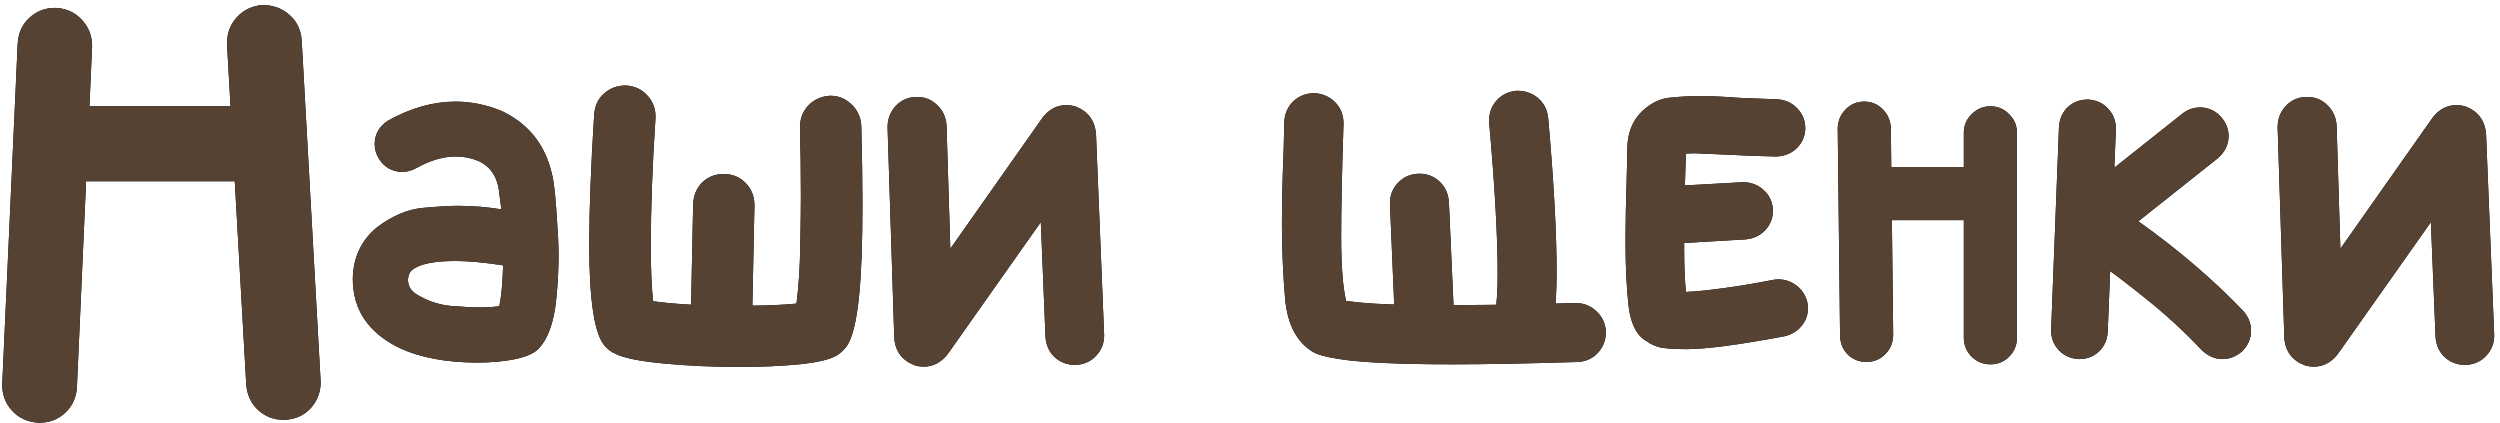
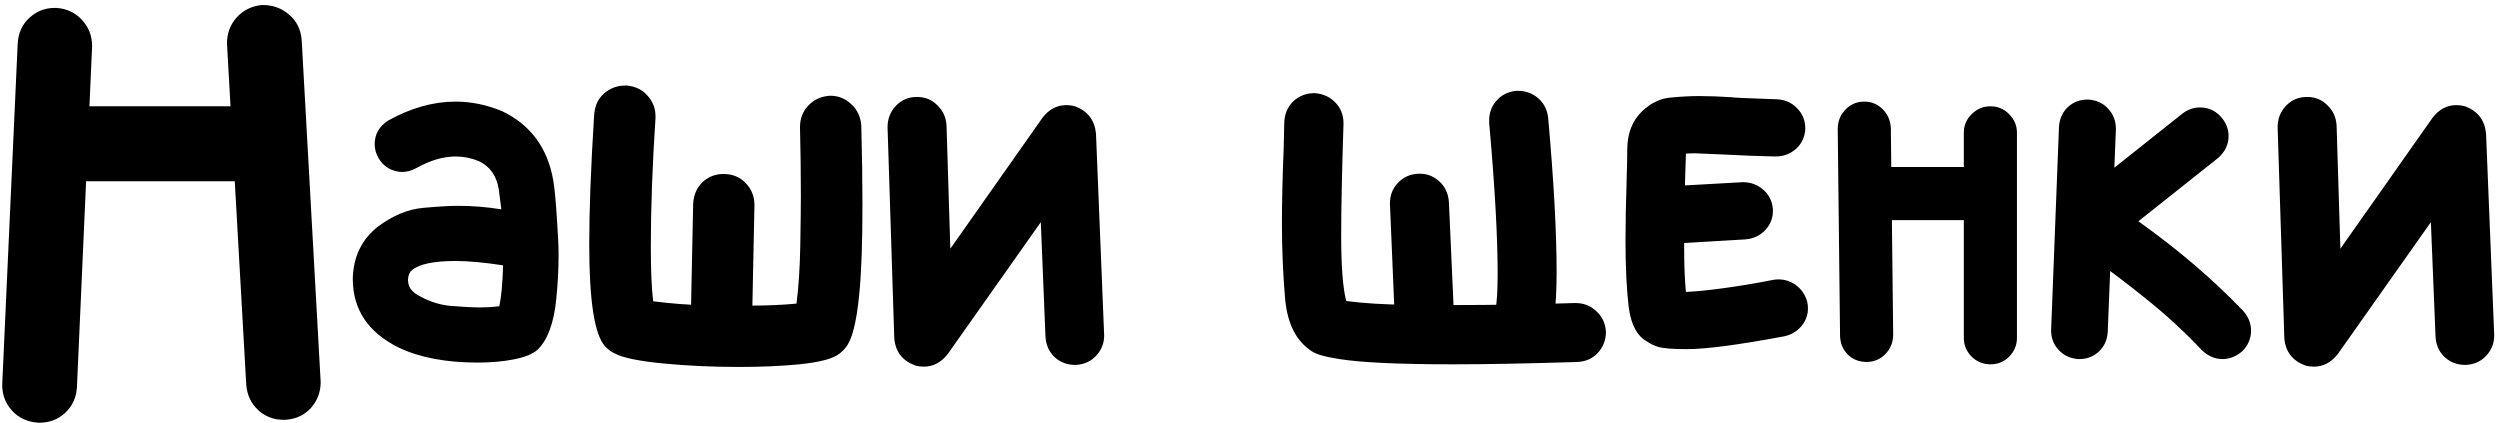
<svg xmlns="http://www.w3.org/2000/svg" width="414" height="70" viewBox="0 0 414 70" fill="none">
  <path d="M6.553 70H6.311C4.539 69.871 3.104 69.21 2.009 68.018C0.913 66.826 0.365 65.392 0.365 63.716L2.927 7.255C3.024 5.482 3.668 4.048 4.861 2.953C6.053 1.857 7.455 1.309 9.066 1.309H9.356C11.097 1.438 12.515 2.115 13.61 3.339C14.706 4.532 15.254 5.966 15.254 7.642L12.74 64.103C12.644 65.811 11.999 67.228 10.807 68.356C9.614 69.452 8.196 70 6.553 70ZM47.303 69.517H46.916C45.305 69.517 43.903 68.969 42.711 67.873C41.551 66.777 40.906 65.376 40.777 63.667L37.587 7.207C37.587 5.531 38.119 4.097 39.182 2.904C40.278 1.68 41.696 0.987 43.436 0.826C45.209 0.826 46.707 1.374 47.932 2.469C49.156 3.533 49.833 4.935 49.962 6.675L53.104 63.281C53.104 64.892 52.572 66.31 51.509 67.535C50.445 68.727 49.044 69.388 47.303 69.517ZM43.291 30.023H9.066C7.358 30.023 5.892 29.427 4.667 28.234C3.475 27.01 2.879 25.544 2.879 23.835C2.879 22.095 3.475 20.629 4.667 19.436C5.892 18.212 7.358 17.6 9.066 17.6H43.291C44.999 17.6 46.449 18.212 47.642 19.436C48.866 20.629 49.478 22.095 49.478 23.835C49.478 25.544 48.866 27.01 47.642 28.234C46.449 29.427 44.999 30.023 43.291 30.023ZM79.111 60.042C73.89 60.042 69.54 59.22 66.059 57.577C60.967 55.063 58.421 51.26 58.421 46.169V46.072C58.518 42.527 59.888 39.691 62.53 37.564C65.044 35.695 67.558 34.648 70.071 34.422C72.585 34.196 74.502 34.084 75.824 34.084C78.209 34.084 80.609 34.277 83.026 34.664L82.591 31.328C82.237 29.105 81.141 27.558 79.304 26.688C78.08 26.172 76.807 25.914 75.485 25.914C73.423 25.914 71.264 26.543 69.008 27.799C68.202 28.25 67.397 28.476 66.591 28.476C66.236 28.476 65.882 28.428 65.527 28.331C64.335 28.041 63.4 27.348 62.724 26.252C62.273 25.479 62.047 24.689 62.047 23.884C62.047 22.24 62.788 20.935 64.27 19.968C68.041 17.873 71.763 16.826 75.437 16.826C78.047 16.826 80.626 17.358 83.171 18.421C87.876 20.677 90.696 24.512 91.631 29.926C91.856 31.344 92.05 33.374 92.211 36.017C92.404 38.66 92.501 40.706 92.501 42.156C92.501 44.605 92.372 47.071 92.114 49.552C91.728 53.484 90.696 56.272 89.02 57.915C88.215 58.624 86.91 59.156 85.105 59.51C83.3 59.865 81.302 60.042 79.111 60.042ZM79.353 50.906C80.609 50.906 81.721 50.841 82.688 50.712C83.01 49.23 83.22 46.974 83.316 43.945C80.223 43.461 77.596 43.22 75.437 43.22C71.86 43.22 69.459 43.719 68.234 44.718C67.848 45.041 67.622 45.556 67.558 46.265C67.558 46.684 67.638 47.087 67.799 47.474C67.96 47.86 68.299 48.247 68.814 48.634C70.651 49.794 72.601 50.471 74.664 50.664C76.726 50.825 78.289 50.906 79.353 50.906ZM122.375 60.767C117.992 60.767 113.803 60.574 109.807 60.187C105.811 59.8 103.152 59.252 101.831 58.544C101.283 58.318 100.751 57.931 100.235 57.383C98.463 55.514 97.577 49.891 97.577 40.513C97.577 34.776 97.851 27.574 98.398 18.905C98.527 17.455 99.075 16.311 100.042 15.473C101.041 14.602 102.201 14.168 103.522 14.168H103.812C105.23 14.296 106.375 14.86 107.245 15.859C108.115 16.826 108.55 17.954 108.55 19.243V19.533C108.034 27.364 107.776 34.47 107.776 40.851C107.776 44.718 107.905 47.731 108.163 49.891C111.128 50.277 114.141 50.503 117.203 50.567C120.296 50.6 122.407 50.616 123.535 50.616C126.854 50.616 129.642 50.503 131.898 50.277C132.252 47.538 132.462 44.331 132.526 40.658C132.591 36.984 132.623 34.228 132.623 32.392C132.623 28.686 132.575 24.915 132.478 21.08C132.478 19.662 132.929 18.47 133.832 17.503C134.766 16.504 135.958 15.956 137.409 15.859H137.554C138.843 15.859 139.987 16.327 140.986 17.261C141.985 18.196 142.533 19.372 142.629 20.79C142.758 25.753 142.823 30.087 142.823 33.794C142.823 40.206 142.646 45.185 142.291 48.73C141.84 53.403 141.083 56.352 140.019 57.577C139.568 58.124 139.101 58.544 138.617 58.834C137.521 59.51 135.443 60.01 132.381 60.332C129.352 60.622 126.017 60.767 122.375 60.767ZM119.426 60.09C117.976 60.09 116.768 59.591 115.801 58.592C114.834 57.593 114.351 56.368 114.351 54.918L114.786 33.794C114.85 32.343 115.35 31.151 116.284 30.216C117.251 29.282 118.427 28.814 119.813 28.814C121.295 28.814 122.52 29.314 123.487 30.313C124.454 31.312 124.937 32.537 124.937 33.987L124.502 55.111C124.438 56.529 123.922 57.722 122.955 58.688C121.988 59.623 120.812 60.09 119.426 60.09ZM152.974 60.719C152.491 60.719 152.023 60.654 151.572 60.525C149.445 59.752 148.285 58.253 148.092 56.03L146.98 21.08C146.98 19.694 147.431 18.518 148.333 17.551C149.268 16.552 150.444 16.053 151.862 16.053C153.184 16.053 154.295 16.504 155.198 17.406C156.132 18.276 156.648 19.388 156.745 20.742L157.373 41.19L172.648 19.485C173.712 18.099 175.033 17.406 176.612 17.406C177.063 17.406 177.531 17.471 178.014 17.6C180.109 18.373 181.269 19.872 181.495 22.095L182.848 55.546C182.848 56.835 182.413 57.947 181.543 58.882C180.705 59.816 179.593 60.332 178.208 60.429H178.062C176.741 60.429 175.613 60.01 174.679 59.172C173.744 58.302 173.229 57.174 173.132 55.788L172.358 36.791L156.938 58.64C155.842 60.026 154.521 60.719 152.974 60.719ZM240.614 60.332C231.752 60.332 225.484 60.042 221.81 59.462C219.49 59.107 217.959 58.672 217.218 58.157C214.672 56.513 213.206 53.645 212.819 49.552C212.464 45.427 212.287 41.27 212.287 37.081C212.287 33.407 212.384 29.25 212.577 24.609C212.609 23.127 212.642 21.676 212.674 20.258C212.738 18.84 213.238 17.68 214.172 16.778C215.139 15.876 216.315 15.424 217.701 15.424C219.087 15.521 220.231 16.037 221.133 16.971C222.036 17.906 222.487 19.066 222.487 20.452C222.229 28.283 222.1 34.502 222.1 39.111C222.1 44.041 222.374 47.619 222.922 49.842C225.758 50.229 229.206 50.438 233.267 50.471C237.327 50.503 239.76 50.519 240.566 50.519C247.108 50.519 253.875 50.406 260.869 50.181C262.254 50.181 263.415 50.632 264.349 51.534C265.316 52.404 265.848 53.532 265.944 54.918C265.944 56.304 265.493 57.48 264.591 58.447C263.721 59.381 262.593 59.881 261.207 59.945C252.925 60.203 246.061 60.332 240.614 60.332ZM251.974 58.688C250.943 58.688 249.976 58.366 249.074 57.722C248.075 56.948 247.479 56.175 247.285 55.401C247.124 54.628 247.043 54.064 247.043 53.709C247.043 52.936 247.237 52.179 247.624 51.438C247.881 50.213 248.01 48.166 248.01 45.298C248.01 39.143 247.543 30.829 246.608 20.355V19.92C246.608 18.727 246.979 17.68 247.72 16.778C248.558 15.779 249.67 15.199 251.056 15.038H251.346C252.57 15.038 253.65 15.408 254.584 16.149C255.616 16.987 256.212 18.099 256.373 19.485C257.308 29.959 257.775 38.482 257.775 45.057C257.775 51.405 257.179 55.273 255.986 56.658C254.794 58.012 253.457 58.688 251.974 58.688ZM235.974 60.187C234.685 60.187 233.573 59.736 232.638 58.834C231.704 57.931 231.188 56.819 231.091 55.498L230.173 33.697C230.173 32.376 230.592 31.264 231.43 30.361C232.396 29.298 233.621 28.766 235.104 28.766C236.36 28.766 237.456 29.201 238.391 30.071C239.325 30.941 239.841 32.069 239.938 33.455L240.904 55.063C240.904 56.449 240.469 57.625 239.599 58.592C238.729 59.559 237.601 60.074 236.215 60.139L235.974 60.187ZM279.334 57.818C276.982 57.818 275.387 57.69 274.549 57.432C273.711 57.142 273.147 56.868 272.857 56.61C271.149 55.74 270.102 53.822 269.715 50.857C269.36 47.893 269.183 44.219 269.183 39.836C269.183 36.935 269.248 33.552 269.376 29.685V29.491C269.441 27.461 269.473 25.898 269.473 24.802C269.473 22.095 270.311 19.952 271.987 18.373C273.437 17.02 275.016 16.278 276.724 16.149C278.432 15.988 279.979 15.908 281.365 15.908C282.976 15.908 284.781 15.972 286.779 16.101C286.875 16.166 289.357 16.278 294.223 16.439C295.609 16.504 296.737 17.003 297.607 17.938C298.509 18.84 298.96 19.968 298.96 21.322C298.896 22.675 298.38 23.787 297.414 24.657C296.479 25.495 295.335 25.914 293.981 25.914C291.049 25.85 288.487 25.753 286.295 25.624L280.591 25.382L279.189 25.431L279.044 29.926C278.948 33.826 278.899 37.58 278.899 41.19C278.899 43.993 278.996 46.378 279.189 48.344C280.769 48.279 282.863 48.07 285.474 47.715C288.084 47.361 290.775 46.91 293.546 46.362C293.869 46.297 294.191 46.265 294.513 46.265C295.48 46.265 296.382 46.539 297.22 47.087C298.284 47.796 298.977 48.795 299.299 50.084C299.363 50.406 299.396 50.728 299.396 51.051C299.396 52.018 299.122 52.888 298.574 53.661C297.833 54.725 296.801 55.401 295.48 55.691C287.907 57.109 282.525 57.818 279.334 57.818ZM275.129 40.464C273.872 40.464 272.776 40.045 271.842 39.208C270.811 38.273 270.295 37.161 270.295 35.872C270.295 34.583 270.714 33.471 271.552 32.537C272.39 31.602 273.485 31.07 274.839 30.941L288.616 30.168C289.905 30.168 291.017 30.571 291.951 31.377C292.918 32.182 293.466 33.262 293.595 34.615V34.905C293.595 36.13 293.176 37.193 292.338 38.096C291.5 38.998 290.404 39.514 289.051 39.643L275.129 40.464ZM309.16 59.945C307.903 59.945 306.856 59.542 306.018 58.737C305.18 57.899 304.745 56.852 304.713 55.595L304.326 21.273C304.358 20.017 304.793 18.969 305.631 18.131C306.469 17.261 307.5 16.826 308.725 16.826C309.917 16.826 310.933 17.245 311.771 18.083C312.608 18.921 313.06 19.952 313.124 21.177L313.511 55.498C313.479 56.755 313.043 57.802 312.206 58.64C311.4 59.478 310.385 59.913 309.16 59.945ZM329.608 60.332C328.416 60.332 327.384 59.913 326.514 59.075C325.644 58.205 325.209 57.158 325.209 55.933V21.998C325.209 20.774 325.644 19.743 326.514 18.905C327.384 18.035 328.416 17.6 329.608 17.6C330.833 17.6 331.864 18.035 332.702 18.905C333.572 19.743 334.007 20.774 334.007 21.998V55.933C334.007 57.158 333.572 58.205 332.702 59.075C331.864 59.913 330.833 60.332 329.608 60.332ZM329.221 36.452H309.837C308.612 36.452 307.565 36.033 306.695 35.195C305.857 34.325 305.438 33.278 305.438 32.053C305.438 30.829 305.857 29.797 306.695 28.959C307.565 28.089 308.612 27.654 309.837 27.654H329.221C330.446 27.654 331.477 28.089 332.315 28.959C333.185 29.797 333.62 30.829 333.62 32.053C333.62 33.278 333.185 34.325 332.315 35.195C331.477 36.033 330.446 36.452 329.221 36.452ZM344.352 59.462H344.158C342.837 59.365 341.757 58.866 340.919 57.963C340.082 57.061 339.663 55.981 339.663 54.725L340.968 20.983C341.064 19.662 341.548 18.582 342.418 17.745C343.32 16.907 344.416 16.488 345.705 16.488H345.85C347.204 16.584 348.299 17.1 349.137 18.035C349.975 18.937 350.394 20.049 350.394 21.37L349.041 54.918C348.976 56.239 348.493 57.335 347.59 58.205C346.688 59.043 345.608 59.462 344.352 59.462ZM368.038 59.462C366.781 59.462 365.637 58.962 364.606 57.963C361.706 54.902 358.66 52.098 355.47 49.552C352.279 46.974 349.54 44.895 347.252 43.316C344.996 41.737 343.804 40.916 343.675 40.851C342.354 39.981 341.628 38.74 341.5 37.129V36.984C341.5 35.469 342.096 34.212 343.288 33.213L361.416 18.808C362.318 18.131 363.285 17.793 364.316 17.793C365.798 17.793 367.023 18.389 367.99 19.581C368.699 20.484 369.053 21.467 369.053 22.53C369.053 23.948 368.457 25.173 367.265 26.204L354.116 36.645C360.69 41.318 366.491 46.281 371.519 51.534C372.356 52.501 372.775 53.581 372.775 54.773C372.775 56.062 372.276 57.206 371.277 58.205C370.278 59.043 369.198 59.462 368.038 59.462ZM383.168 60.719C382.685 60.719 382.218 60.654 381.767 60.525C379.64 59.752 378.479 58.253 378.286 56.03L377.174 21.08C377.174 19.694 377.625 18.518 378.528 17.551C379.462 16.552 380.639 16.053 382.057 16.053C383.378 16.053 384.49 16.504 385.392 17.406C386.327 18.276 386.842 19.388 386.939 20.742L387.567 41.19L402.843 19.485C403.906 18.099 405.228 17.406 406.807 17.406C407.258 17.406 407.725 17.471 408.208 17.6C410.303 18.373 411.463 19.872 411.689 22.095L413.042 55.546C413.042 56.835 412.607 57.947 411.737 58.882C410.899 59.816 409.788 60.332 408.402 60.429H408.257C406.936 60.429 405.808 60.01 404.873 59.172C403.938 58.302 403.423 57.174 403.326 55.788L402.553 36.791L387.132 58.64C386.037 60.026 384.715 60.719 383.168 60.719Z" fill="black" />
-   <path d="M6.553 70H6.311C4.539 69.871 3.104 69.21 2.009 68.018C0.913 66.826 0.365 65.392 0.365 63.716L2.927 7.255C3.024 5.482 3.668 4.048 4.861 2.953C6.053 1.857 7.455 1.309 9.066 1.309H9.356C11.097 1.438 12.515 2.115 13.61 3.339C14.706 4.532 15.254 5.966 15.254 7.642L12.74 64.103C12.644 65.811 11.999 67.228 10.807 68.356C9.614 69.452 8.196 70 6.553 70ZM47.303 69.517H46.916C45.305 69.517 43.903 68.969 42.711 67.873C41.551 66.777 40.906 65.376 40.777 63.667L37.587 7.207C37.587 5.531 38.119 4.097 39.182 2.904C40.278 1.68 41.696 0.987 43.436 0.826C45.209 0.826 46.707 1.374 47.932 2.469C49.156 3.533 49.833 4.935 49.962 6.675L53.104 63.281C53.104 64.892 52.572 66.31 51.509 67.535C50.445 68.727 49.044 69.388 47.303 69.517ZM43.291 30.023H9.066C7.358 30.023 5.892 29.427 4.667 28.234C3.475 27.01 2.879 25.544 2.879 23.835C2.879 22.095 3.475 20.629 4.667 19.436C5.892 18.212 7.358 17.6 9.066 17.6H43.291C44.999 17.6 46.449 18.212 47.642 19.436C48.866 20.629 49.478 22.095 49.478 23.835C49.478 25.544 48.866 27.01 47.642 28.234C46.449 29.427 44.999 30.023 43.291 30.023ZM79.111 60.042C73.89 60.042 69.54 59.22 66.059 57.577C60.967 55.063 58.421 51.26 58.421 46.169V46.072C58.518 42.527 59.888 39.691 62.53 37.564C65.044 35.695 67.558 34.648 70.071 34.422C72.585 34.196 74.502 34.084 75.824 34.084C78.209 34.084 80.609 34.277 83.026 34.664L82.591 31.328C82.237 29.105 81.141 27.558 79.304 26.688C78.08 26.172 76.807 25.914 75.485 25.914C73.423 25.914 71.264 26.543 69.008 27.799C68.202 28.25 67.397 28.476 66.591 28.476C66.236 28.476 65.882 28.428 65.527 28.331C64.335 28.041 63.4 27.348 62.724 26.252C62.273 25.479 62.047 24.689 62.047 23.884C62.047 22.24 62.788 20.935 64.27 19.968C68.041 17.873 71.763 16.826 75.437 16.826C78.047 16.826 80.626 17.358 83.171 18.421C87.876 20.677 90.696 24.512 91.631 29.926C91.856 31.344 92.05 33.374 92.211 36.017C92.404 38.66 92.501 40.706 92.501 42.156C92.501 44.605 92.372 47.071 92.114 49.552C91.728 53.484 90.696 56.272 89.02 57.915C88.215 58.624 86.91 59.156 85.105 59.51C83.3 59.865 81.302 60.042 79.111 60.042ZM79.353 50.906C80.609 50.906 81.721 50.841 82.688 50.712C83.01 49.23 83.22 46.974 83.316 43.945C80.223 43.461 77.596 43.22 75.437 43.22C71.86 43.22 69.459 43.719 68.234 44.718C67.848 45.041 67.622 45.556 67.558 46.265C67.558 46.684 67.638 47.087 67.799 47.474C67.96 47.86 68.299 48.247 68.814 48.634C70.651 49.794 72.601 50.471 74.664 50.664C76.726 50.825 78.289 50.906 79.353 50.906ZM122.375 60.767C117.992 60.767 113.803 60.574 109.807 60.187C105.811 59.8 103.152 59.252 101.831 58.544C101.283 58.318 100.751 57.931 100.235 57.383C98.463 55.514 97.577 49.891 97.577 40.513C97.577 34.776 97.851 27.574 98.398 18.905C98.527 17.455 99.075 16.311 100.042 15.473C101.041 14.602 102.201 14.168 103.522 14.168H103.812C105.23 14.296 106.375 14.86 107.245 15.859C108.115 16.826 108.55 17.954 108.55 19.243V19.533C108.034 27.364 107.776 34.47 107.776 40.851C107.776 44.718 107.905 47.731 108.163 49.891C111.128 50.277 114.141 50.503 117.203 50.567C120.296 50.6 122.407 50.616 123.535 50.616C126.854 50.616 129.642 50.503 131.898 50.277C132.252 47.538 132.462 44.331 132.526 40.658C132.591 36.984 132.623 34.228 132.623 32.392C132.623 28.686 132.575 24.915 132.478 21.08C132.478 19.662 132.929 18.47 133.832 17.503C134.766 16.504 135.958 15.956 137.409 15.859H137.554C138.843 15.859 139.987 16.327 140.986 17.261C141.985 18.196 142.533 19.372 142.629 20.79C142.758 25.753 142.823 30.087 142.823 33.794C142.823 40.206 142.646 45.185 142.291 48.73C141.84 53.403 141.083 56.352 140.019 57.577C139.568 58.124 139.101 58.544 138.617 58.834C137.521 59.51 135.443 60.01 132.381 60.332C129.352 60.622 126.017 60.767 122.375 60.767ZM119.426 60.09C117.976 60.09 116.768 59.591 115.801 58.592C114.834 57.593 114.351 56.368 114.351 54.918L114.786 33.794C114.85 32.343 115.35 31.151 116.284 30.216C117.251 29.282 118.427 28.814 119.813 28.814C121.295 28.814 122.52 29.314 123.487 30.313C124.454 31.312 124.937 32.537 124.937 33.987L124.502 55.111C124.438 56.529 123.922 57.722 122.955 58.688C121.988 59.623 120.812 60.09 119.426 60.09ZM152.974 60.719C152.491 60.719 152.023 60.654 151.572 60.525C149.445 59.752 148.285 58.253 148.092 56.03L146.98 21.08C146.98 19.694 147.431 18.518 148.333 17.551C149.268 16.552 150.444 16.053 151.862 16.053C153.184 16.053 154.295 16.504 155.198 17.406C156.132 18.276 156.648 19.388 156.745 20.742L157.373 41.19L172.648 19.485C173.712 18.099 175.033 17.406 176.612 17.406C177.063 17.406 177.531 17.471 178.014 17.6C180.109 18.373 181.269 19.872 181.495 22.095L182.848 55.546C182.848 56.835 182.413 57.947 181.543 58.882C180.705 59.816 179.593 60.332 178.208 60.429H178.062C176.741 60.429 175.613 60.01 174.679 59.172C173.744 58.302 173.229 57.174 173.132 55.788L172.358 36.791L156.938 58.64C155.842 60.026 154.521 60.719 152.974 60.719ZM240.614 60.332C231.752 60.332 225.484 60.042 221.81 59.462C219.49 59.107 217.959 58.672 217.218 58.157C214.672 56.513 213.206 53.645 212.819 49.552C212.464 45.427 212.287 41.27 212.287 37.081C212.287 33.407 212.384 29.25 212.577 24.609C212.609 23.127 212.642 21.676 212.674 20.258C212.738 18.84 213.238 17.68 214.172 16.778C215.139 15.876 216.315 15.424 217.701 15.424C219.087 15.521 220.231 16.037 221.133 16.971C222.036 17.906 222.487 19.066 222.487 20.452C222.229 28.283 222.1 34.502 222.1 39.111C222.1 44.041 222.374 47.619 222.922 49.842C225.758 50.229 229.206 50.438 233.267 50.471C237.327 50.503 239.76 50.519 240.566 50.519C247.108 50.519 253.875 50.406 260.869 50.181C262.254 50.181 263.415 50.632 264.349 51.534C265.316 52.404 265.848 53.532 265.944 54.918C265.944 56.304 265.493 57.48 264.591 58.447C263.721 59.381 262.593 59.881 261.207 59.945C252.925 60.203 246.061 60.332 240.614 60.332ZM251.974 58.688C250.943 58.688 249.976 58.366 249.074 57.722C248.075 56.948 247.479 56.175 247.285 55.401C247.124 54.628 247.043 54.064 247.043 53.709C247.043 52.936 247.237 52.179 247.624 51.438C247.881 50.213 248.01 48.166 248.01 45.298C248.01 39.143 247.543 30.829 246.608 20.355V19.92C246.608 18.727 246.979 17.68 247.72 16.778C248.558 15.779 249.67 15.199 251.056 15.038H251.346C252.57 15.038 253.65 15.408 254.584 16.149C255.616 16.987 256.212 18.099 256.373 19.485C257.308 29.959 257.775 38.482 257.775 45.057C257.775 51.405 257.179 55.273 255.986 56.658C254.794 58.012 253.457 58.688 251.974 58.688ZM235.974 60.187C234.685 60.187 233.573 59.736 232.638 58.834C231.704 57.931 231.188 56.819 231.091 55.498L230.173 33.697C230.173 32.376 230.592 31.264 231.43 30.361C232.396 29.298 233.621 28.766 235.104 28.766C236.36 28.766 237.456 29.201 238.391 30.071C239.325 30.941 239.841 32.069 239.938 33.455L240.904 55.063C240.904 56.449 240.469 57.625 239.599 58.592C238.729 59.559 237.601 60.074 236.215 60.139L235.974 60.187ZM279.334 57.818C276.982 57.818 275.387 57.69 274.549 57.432C273.711 57.142 273.147 56.868 272.857 56.61C271.149 55.74 270.102 53.822 269.715 50.857C269.36 47.893 269.183 44.219 269.183 39.836C269.183 36.935 269.248 33.552 269.376 29.685V29.491C269.441 27.461 269.473 25.898 269.473 24.802C269.473 22.095 270.311 19.952 271.987 18.373C273.437 17.02 275.016 16.278 276.724 16.149C278.432 15.988 279.979 15.908 281.365 15.908C282.976 15.908 284.781 15.972 286.779 16.101C286.875 16.166 289.357 16.278 294.223 16.439C295.609 16.504 296.737 17.003 297.607 17.938C298.509 18.84 298.96 19.968 298.96 21.322C298.896 22.675 298.38 23.787 297.414 24.657C296.479 25.495 295.335 25.914 293.981 25.914C291.049 25.85 288.487 25.753 286.295 25.624L280.591 25.382L279.189 25.431L279.044 29.926C278.948 33.826 278.899 37.58 278.899 41.19C278.899 43.993 278.996 46.378 279.189 48.344C280.769 48.279 282.863 48.07 285.474 47.715C288.084 47.361 290.775 46.91 293.546 46.362C293.869 46.297 294.191 46.265 294.513 46.265C295.48 46.265 296.382 46.539 297.22 47.087C298.284 47.796 298.977 48.795 299.299 50.084C299.363 50.406 299.396 50.728 299.396 51.051C299.396 52.018 299.122 52.888 298.574 53.661C297.833 54.725 296.801 55.401 295.48 55.691C287.907 57.109 282.525 57.818 279.334 57.818ZM275.129 40.464C273.872 40.464 272.776 40.045 271.842 39.208C270.811 38.273 270.295 37.161 270.295 35.872C270.295 34.583 270.714 33.471 271.552 32.537C272.39 31.602 273.485 31.07 274.839 30.941L288.616 30.168C289.905 30.168 291.017 30.571 291.951 31.377C292.918 32.182 293.466 33.262 293.595 34.615V34.905C293.595 36.13 293.176 37.193 292.338 38.096C291.5 38.998 290.404 39.514 289.051 39.643L275.129 40.464ZM309.16 59.945C307.903 59.945 306.856 59.542 306.018 58.737C305.18 57.899 304.745 56.852 304.713 55.595L304.326 21.273C304.358 20.017 304.793 18.969 305.631 18.131C306.469 17.261 307.5 16.826 308.725 16.826C309.917 16.826 310.933 17.245 311.771 18.083C312.608 18.921 313.06 19.952 313.124 21.177L313.511 55.498C313.479 56.755 313.043 57.802 312.206 58.64C311.4 59.478 310.385 59.913 309.16 59.945ZM329.608 60.332C328.416 60.332 327.384 59.913 326.514 59.075C325.644 58.205 325.209 57.158 325.209 55.933V21.998C325.209 20.774 325.644 19.743 326.514 18.905C327.384 18.035 328.416 17.6 329.608 17.6C330.833 17.6 331.864 18.035 332.702 18.905C333.572 19.743 334.007 20.774 334.007 21.998V55.933C334.007 57.158 333.572 58.205 332.702 59.075C331.864 59.913 330.833 60.332 329.608 60.332ZM329.221 36.452H309.837C308.612 36.452 307.565 36.033 306.695 35.195C305.857 34.325 305.438 33.278 305.438 32.053C305.438 30.829 305.857 29.797 306.695 28.959C307.565 28.089 308.612 27.654 309.837 27.654H329.221C330.446 27.654 331.477 28.089 332.315 28.959C333.185 29.797 333.62 30.829 333.62 32.053C333.62 33.278 333.185 34.325 332.315 35.195C331.477 36.033 330.446 36.452 329.221 36.452ZM344.352 59.462H344.158C342.837 59.365 341.757 58.866 340.919 57.963C340.082 57.061 339.663 55.981 339.663 54.725L340.968 20.983C341.064 19.662 341.548 18.582 342.418 17.745C343.32 16.907 344.416 16.488 345.705 16.488H345.85C347.204 16.584 348.299 17.1 349.137 18.035C349.975 18.937 350.394 20.049 350.394 21.37L349.041 54.918C348.976 56.239 348.493 57.335 347.59 58.205C346.688 59.043 345.608 59.462 344.352 59.462ZM368.038 59.462C366.781 59.462 365.637 58.962 364.606 57.963C361.706 54.902 358.66 52.098 355.47 49.552C352.279 46.974 349.54 44.895 347.252 43.316C344.996 41.737 343.804 40.916 343.675 40.851C342.354 39.981 341.628 38.74 341.5 37.129V36.984C341.5 35.469 342.096 34.212 343.288 33.213L361.416 18.808C362.318 18.131 363.285 17.793 364.316 17.793C365.798 17.793 367.023 18.389 367.99 19.581C368.699 20.484 369.053 21.467 369.053 22.53C369.053 23.948 368.457 25.173 367.265 26.204L354.116 36.645C360.69 41.318 366.491 46.281 371.519 51.534C372.356 52.501 372.775 53.581 372.775 54.773C372.775 56.062 372.276 57.206 371.277 58.205C370.278 59.043 369.198 59.462 368.038 59.462ZM383.168 60.719C382.685 60.719 382.218 60.654 381.767 60.525C379.64 59.752 378.479 58.253 378.286 56.03L377.174 21.08C377.174 19.694 377.625 18.518 378.528 17.551C379.462 16.552 380.639 16.053 382.057 16.053C383.378 16.053 384.49 16.504 385.392 17.406C386.327 18.276 386.842 19.388 386.939 20.742L387.567 41.19L402.843 19.485C403.906 18.099 405.228 17.406 406.807 17.406C407.258 17.406 407.725 17.471 408.208 17.6C410.303 18.373 411.463 19.872 411.689 22.095L413.042 55.546C413.042 56.835 412.607 57.947 411.737 58.882C410.899 59.816 409.788 60.332 408.402 60.429H408.257C406.936 60.429 405.808 60.01 404.873 59.172C403.938 58.302 403.423 57.174 403.326 55.788L402.553 36.791L387.132 58.64C386.037 60.026 384.715 60.719 383.168 60.719Z" fill="#554233" />
</svg>